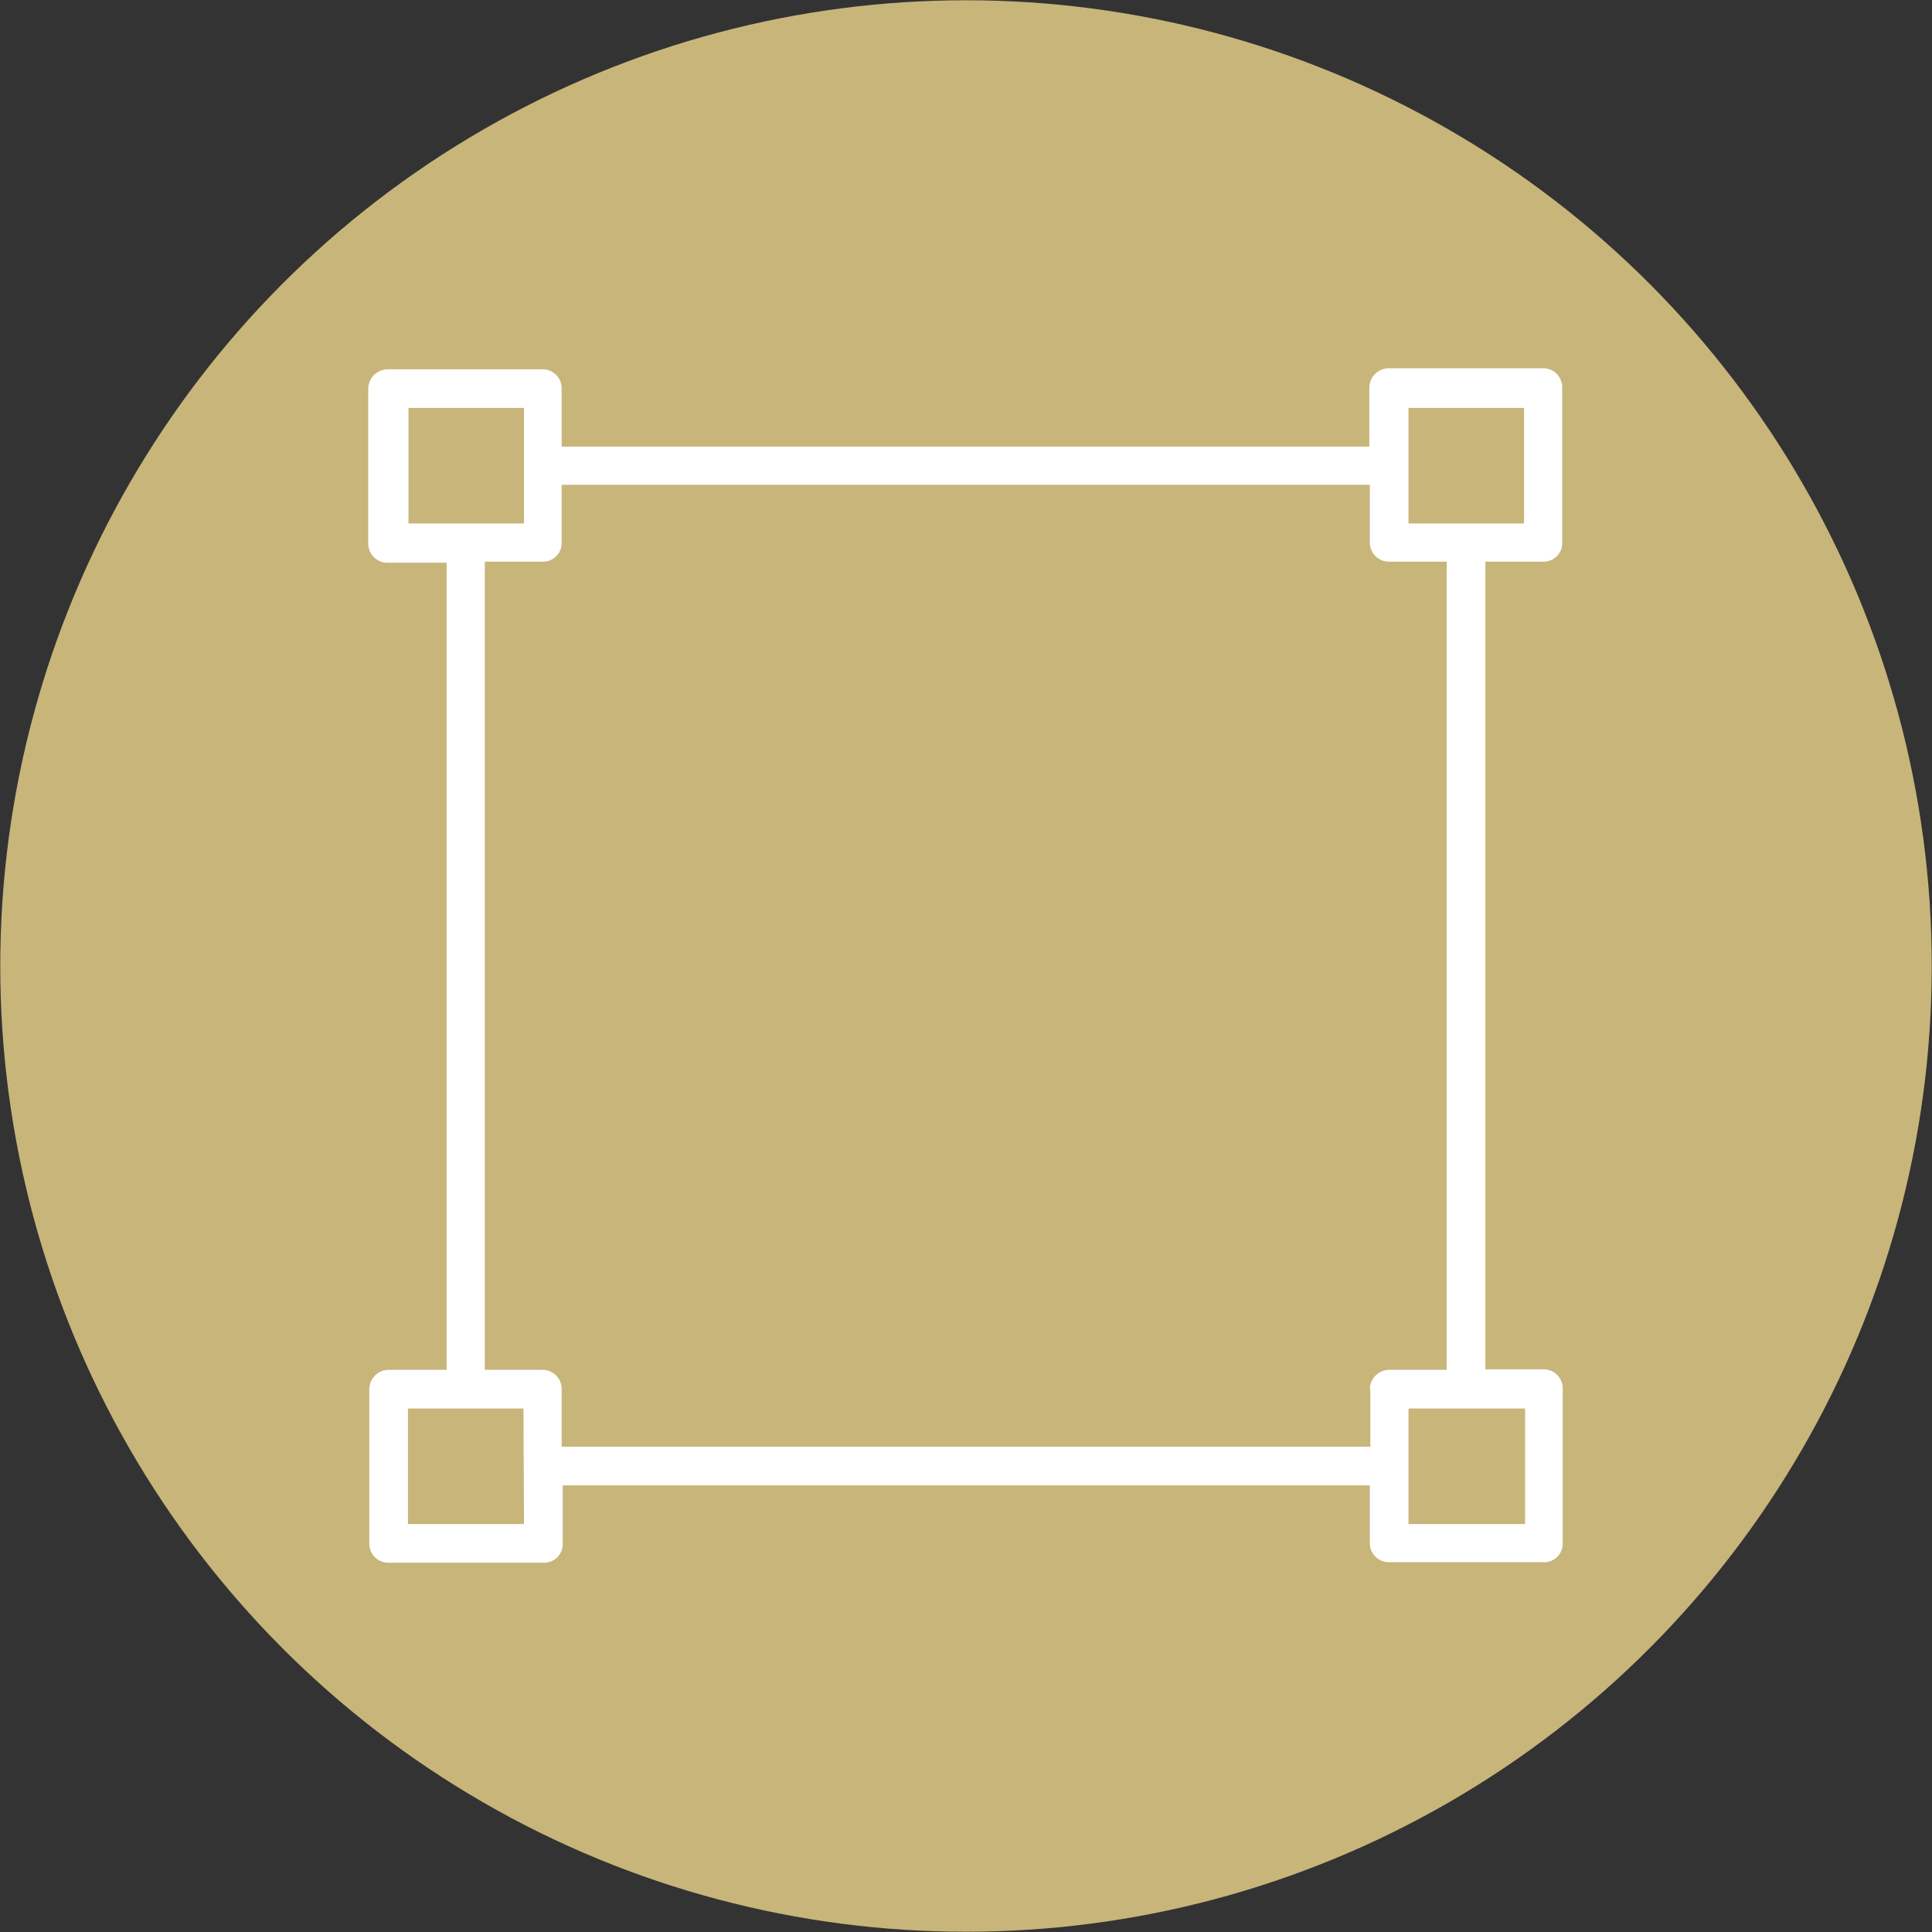
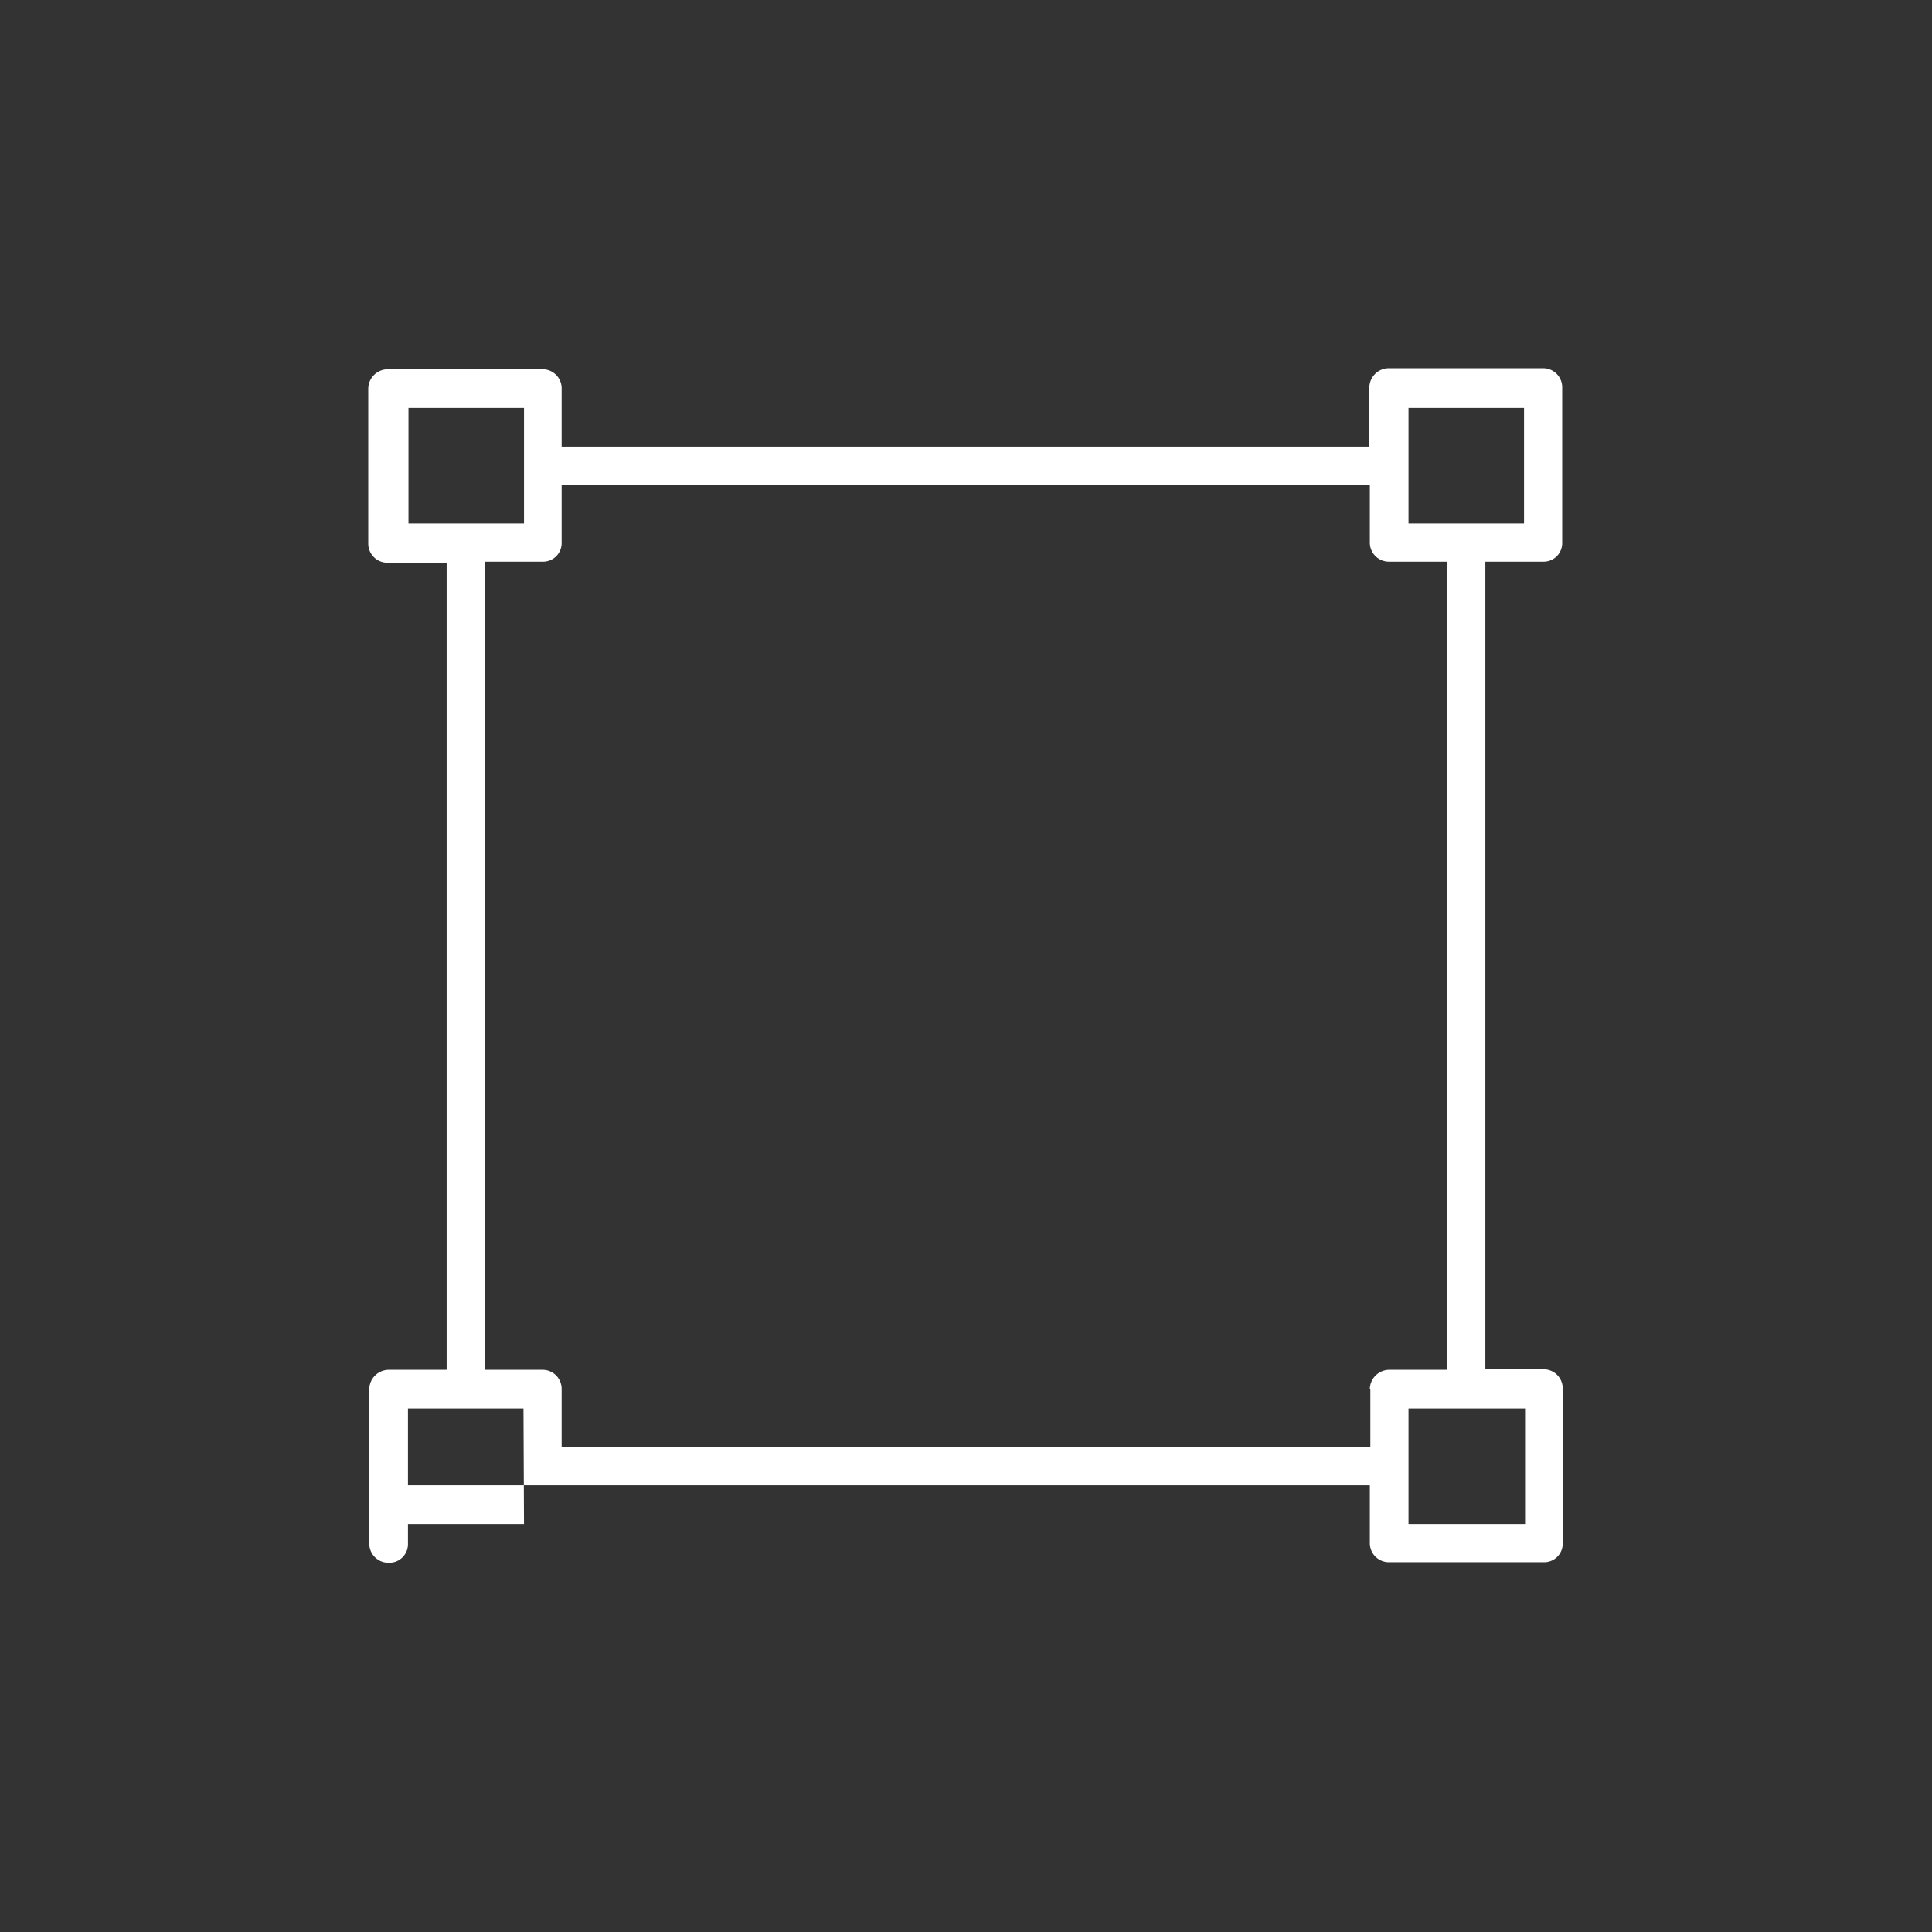
<svg xmlns="http://www.w3.org/2000/svg" viewBox="0 0 37.46 37.46">
  <rect x="0" y="0" width="37.46" height="37.46" fill="#333333" stroke="none" />
  <defs>
    <style>.cls-1{fill:#c8b57a;stroke:#c8b57a;stroke-miterlimit:10;stroke-width:0.75px;}.cls-2{fill:#fff;}</style>
  </defs>
  <g id="Layer_2" data-name="Layer 2">
    <g id="Layer_1-2" data-name="Layer 1">
-       <circle class="cls-1" cx="18.73" cy="18.73" r="18.35" />
-       <path class="cls-2" d="M29.92,10.89a.36.36,0,0,0,.37-.37v-3a.37.37,0,0,0-.37-.38h-3a.38.38,0,0,0-.37.38V8.66H10.89V7.54a.37.37,0,0,0-.37-.38h-3a.38.38,0,0,0-.38.38v3a.37.37,0,0,0,.38.37H8.66V26.56H7.54a.38.38,0,0,0-.38.37v3a.37.37,0,0,0,.38.37h3a.36.36,0,0,0,.37-.37V28.8H26.56v1.12a.37.37,0,0,0,.37.37h3a.36.36,0,0,0,.37-.37v-3a.37.37,0,0,0-.37-.37H28.8V10.89Zm-22-.74V7.91h2.24v2.24Zm2.24,19.4H7.91V27.31h2.24Zm16.41-2.62v1.12H10.89V26.93a.37.37,0,0,0-.37-.37H9.4V10.89h1.12a.36.36,0,0,0,.37-.37V9.4H26.56v1.12a.37.37,0,0,0,.37.37h1.12V26.56H26.93A.38.38,0,0,0,26.56,26.93Zm3,.38v2.24H27.31V27.31ZM27.31,10.15V7.91h2.24v2.24Z" />
+       <path class="cls-2" d="M29.92,10.89a.36.36,0,0,0,.37-.37v-3a.37.37,0,0,0-.37-.38h-3a.38.38,0,0,0-.37.38V8.66H10.89V7.54a.37.37,0,0,0-.37-.38h-3a.38.38,0,0,0-.38.38v3a.37.37,0,0,0,.38.37H8.66V26.56H7.54a.38.38,0,0,0-.38.37v3a.37.37,0,0,0,.38.37a.36.36,0,0,0,.37-.37V28.8H26.56v1.12a.37.37,0,0,0,.37.37h3a.36.36,0,0,0,.37-.37v-3a.37.37,0,0,0-.37-.37H28.8V10.89Zm-22-.74V7.91h2.24v2.24Zm2.24,19.4H7.91V27.31h2.24Zm16.41-2.62v1.12H10.89V26.93a.37.37,0,0,0-.37-.37H9.4V10.89h1.12a.36.36,0,0,0,.37-.37V9.4H26.56v1.12a.37.37,0,0,0,.37.37h1.12V26.56H26.93A.38.38,0,0,0,26.56,26.93Zm3,.38v2.24H27.31V27.31ZM27.31,10.15V7.91h2.24v2.24Z" />
    </g>
  </g>
</svg>